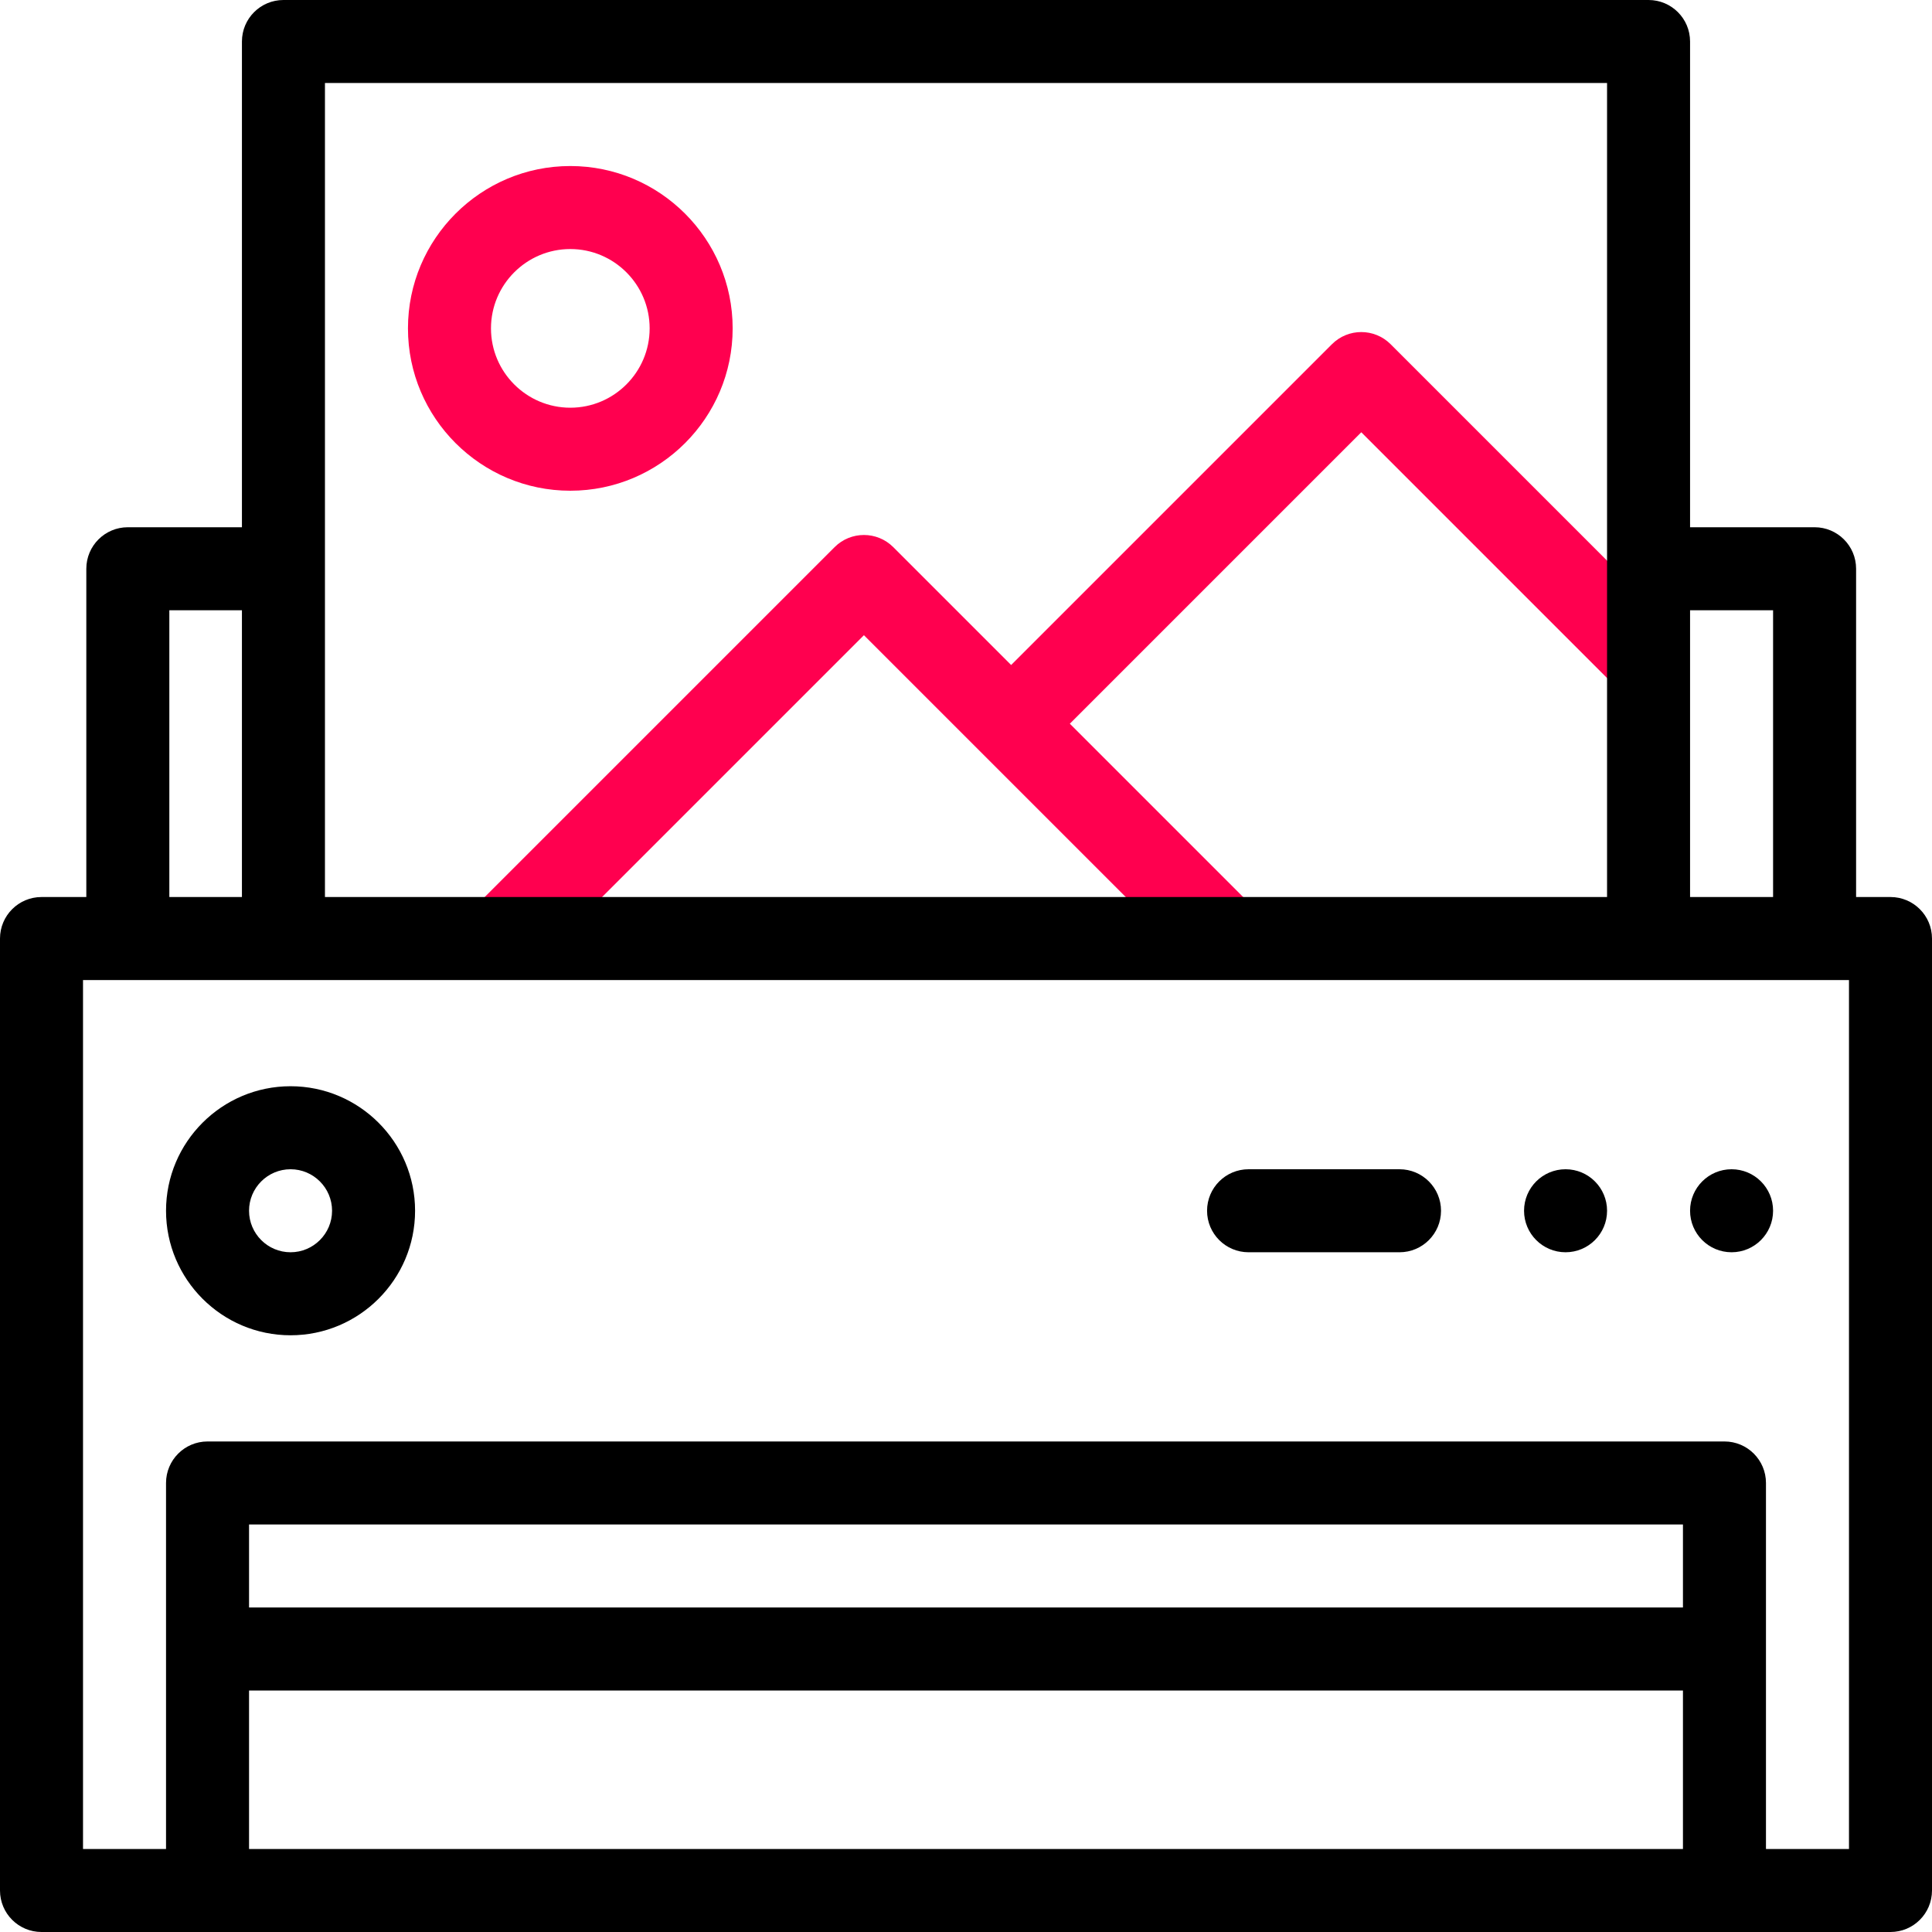
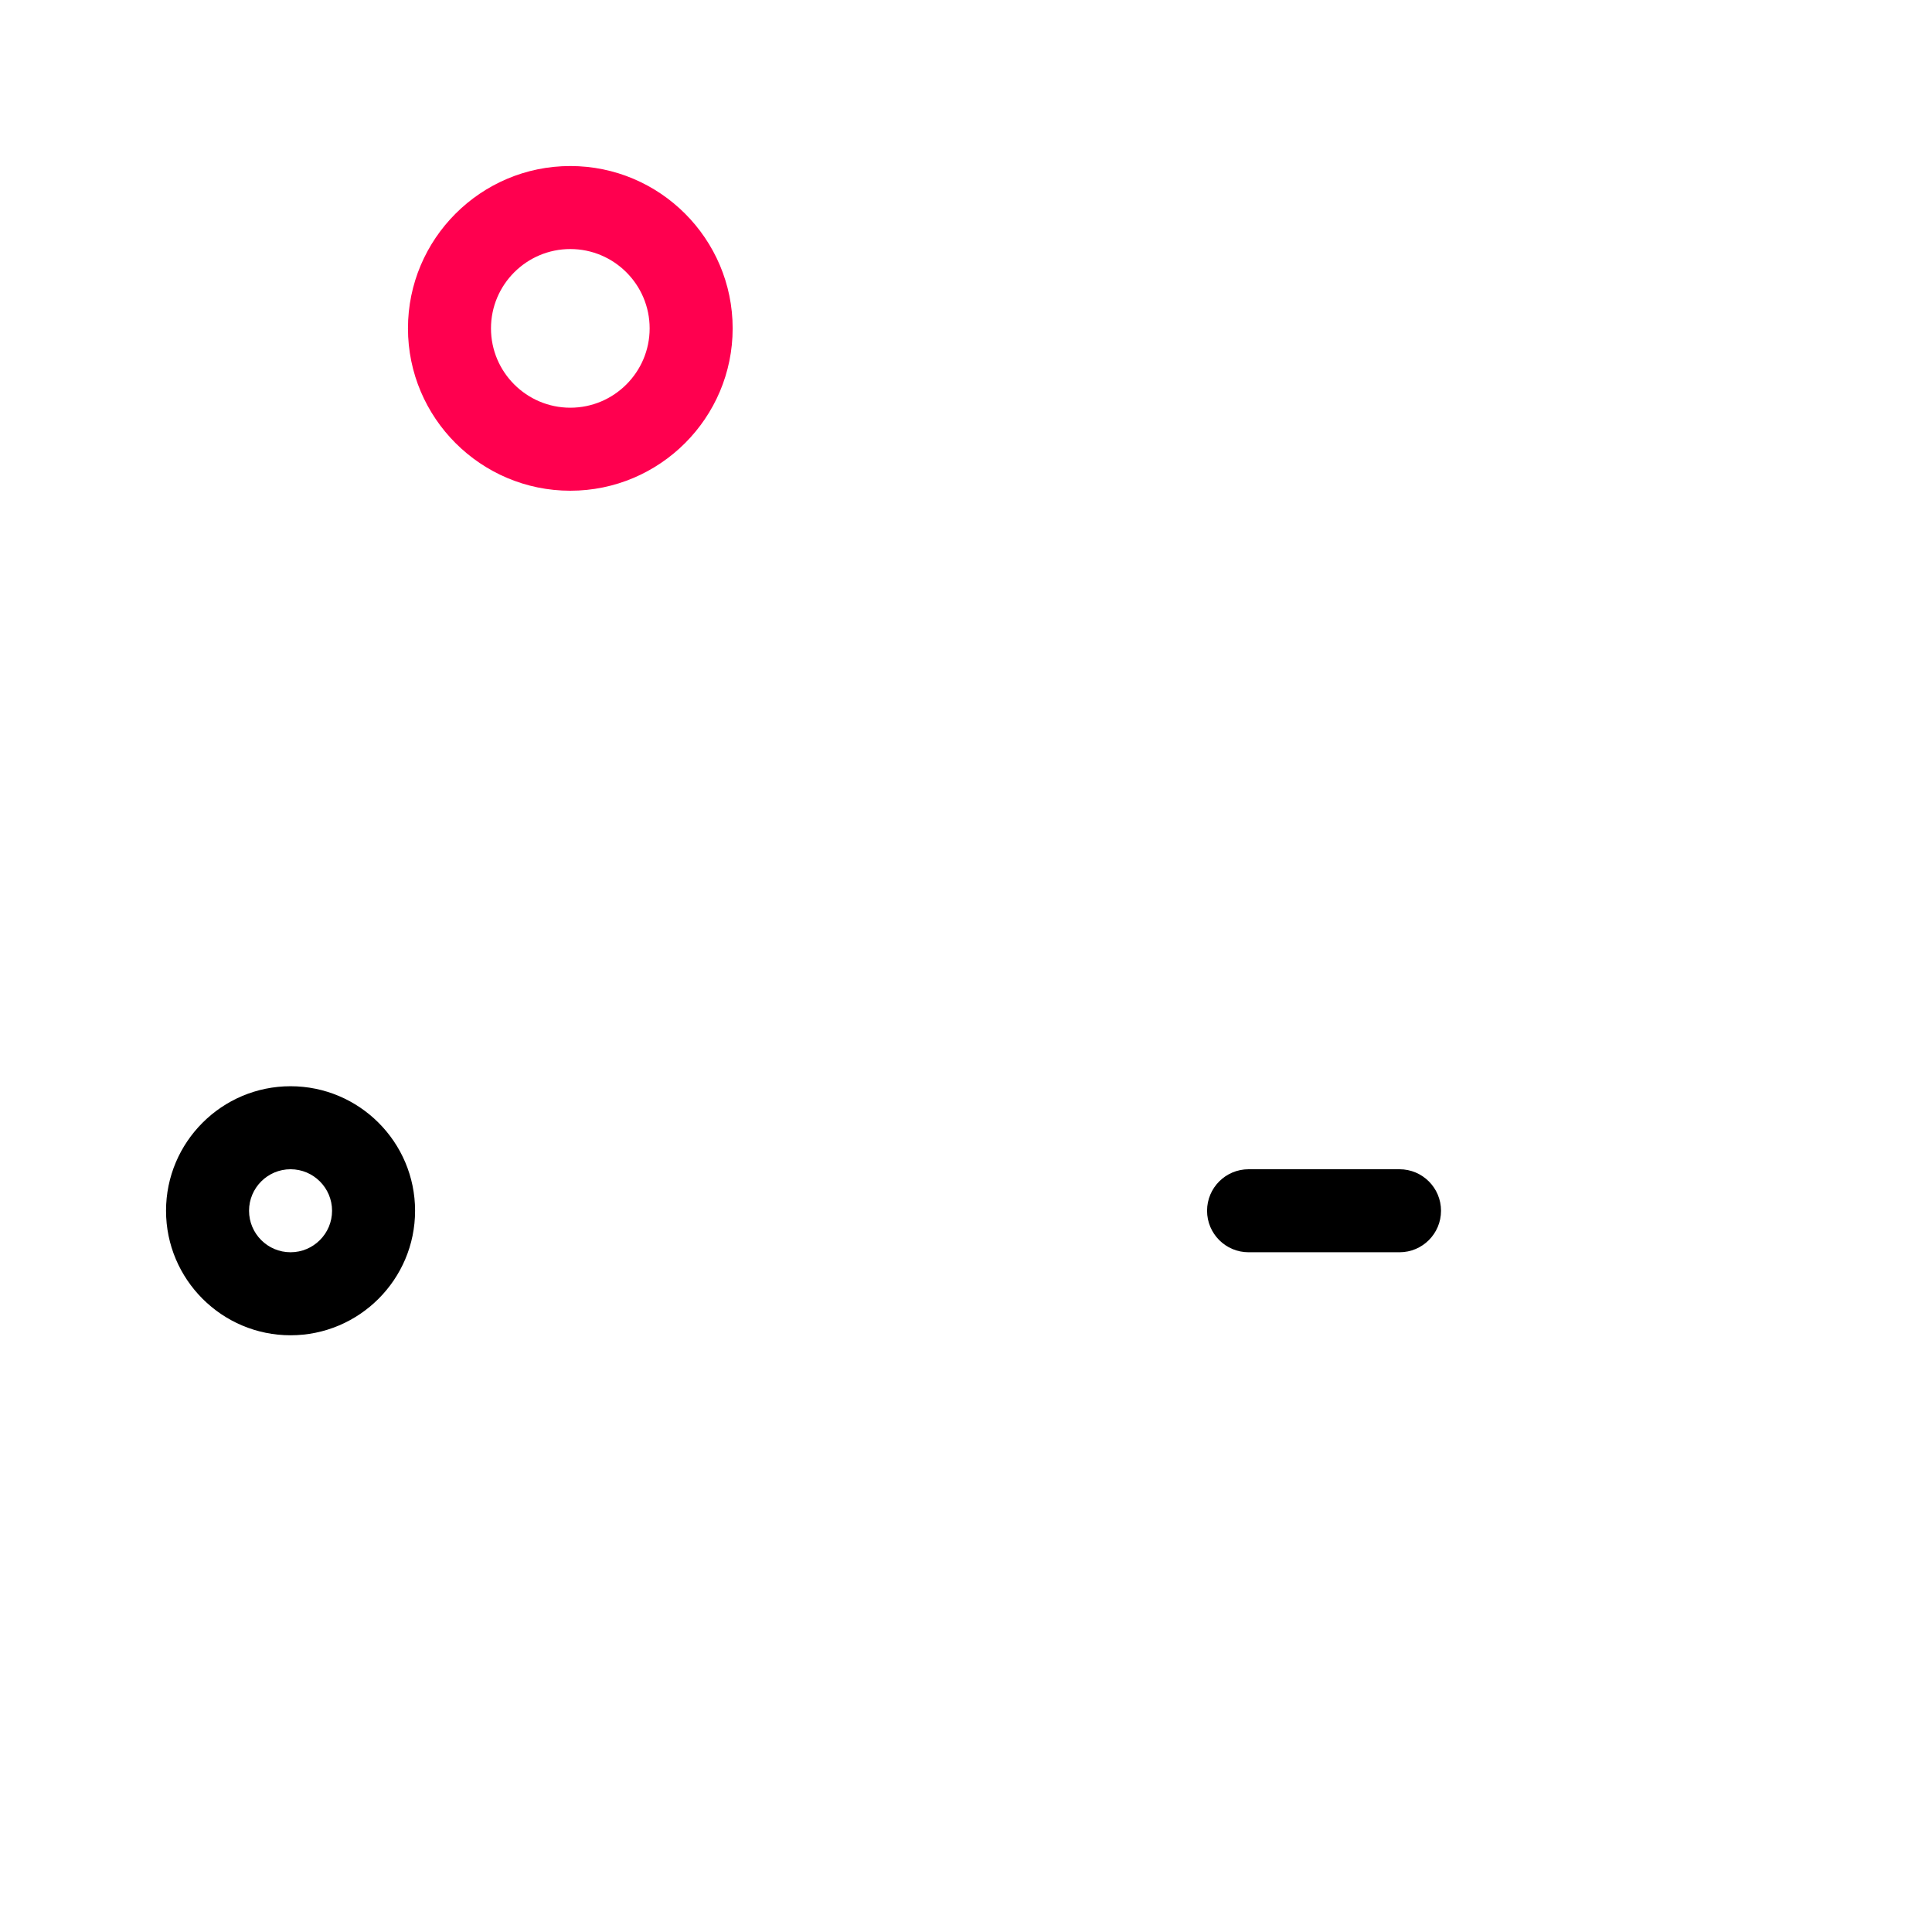
<svg xmlns="http://www.w3.org/2000/svg" version="1.1" id="Capa_1" x="0px" y="0px" viewBox="0 0 512 512" style="enable-background:new 0 0 512 512;" xml:space="preserve">
  <g>
    <g>
      <path style="fill:#ff004f;" d="M194.162,87.024c0-23.724-19.3-43.024-43.024-43.024c-23.723,0-43.023,19.3-43.023,43.024    c0,23.723,19.3,43.023,43.023,43.023C174.862,130.047,194.162,110.747,194.162,87.024z M130.115,87.024    c0-11.593,9.431-21.024,21.023-21.024c11.593,0,21.024,9.431,21.024,21.024c0,11.592-9.431,21.023-21.024,21.023    C139.546,108.047,130.115,98.616,130.115,87.024z" />
-       <path style="fill:#ff004f;" d="M368.532,91.222c-4.296-4.296-11.261-4.296-15.557,0l-85.013,85.013L236.728,145    c-4.296-4.296-11.261-4.296-15.557,0l-95.943,95.943l15.557,15.557l88.165-88.165l88.165,88.165l15.557-15.557l-49.152-49.152    l77.235-77.235l68.353,68.354l15.557-15.557L368.532,91.222z" />
    </g>
    <g>
-       <path d="M501,237.721h-9.115v-86.997c0-6.075-4.925-11-11-11h-33V11c0-6.075-4.925-11-11-11H75.115c-6.075,0-11,4.925-11,11    v128.725H33.875c-6.075,0-11,4.925-11,11v86.997H11c-6.075,0-11,4.925-11,11V501c0,6.075,4.925,11,11,11h490    c6.075,0,11-4.925,11-11V248.721C512,242.646,507.075,237.721,501,237.721z M469.885,161.725v75.997h-22v-75.997H469.885z     M86.115,22h339.771v215.721H86.115V22z M44.875,161.725h19.239v75.997H44.875V161.725z M446,426.003H66v-22h380V426.003z     M66,448.003h380V490H66V448.003z M490,490h-22v-96.997c0-6.075-4.925-11-11-11H55c-6.075,0-11,4.925-11,11V490H22V259.721h468    V490z" />
      <path d="M77,287.862c-18.196,0-33,14.804-33,33s14.804,33,33,33s33-14.804,33-33S95.196,287.862,77,287.862z M77,331.862    c-6.065,0-11-4.935-11-11s4.935-11,11-11s11,4.935,11,11S83.065,331.862,77,331.862z" />
      <path d="M370.885,309.862h-40c-6.075,0-11,4.925-11,11s4.925,11,11,11h40c6.075,0,11-4.925,11-11S376.96,309.862,370.885,309.862z    " />
-       <circle cx="414.89" cy="320.862" r="11" />
-       <circle cx="458.885" cy="320.862" r="11" />
    </g>
  </g>
  <g>
</g>
  <g>
</g>
  <g>
</g>
  <g>
</g>
  <g>
</g>
  <g>
</g>
  <g>
</g>
  <g>
</g>
  <g>
</g>
  <g>
</g>
  <g>
</g>
  <g>
</g>
  <g>
</g>
  <g>
</g>
  <g>
</g>
</svg>